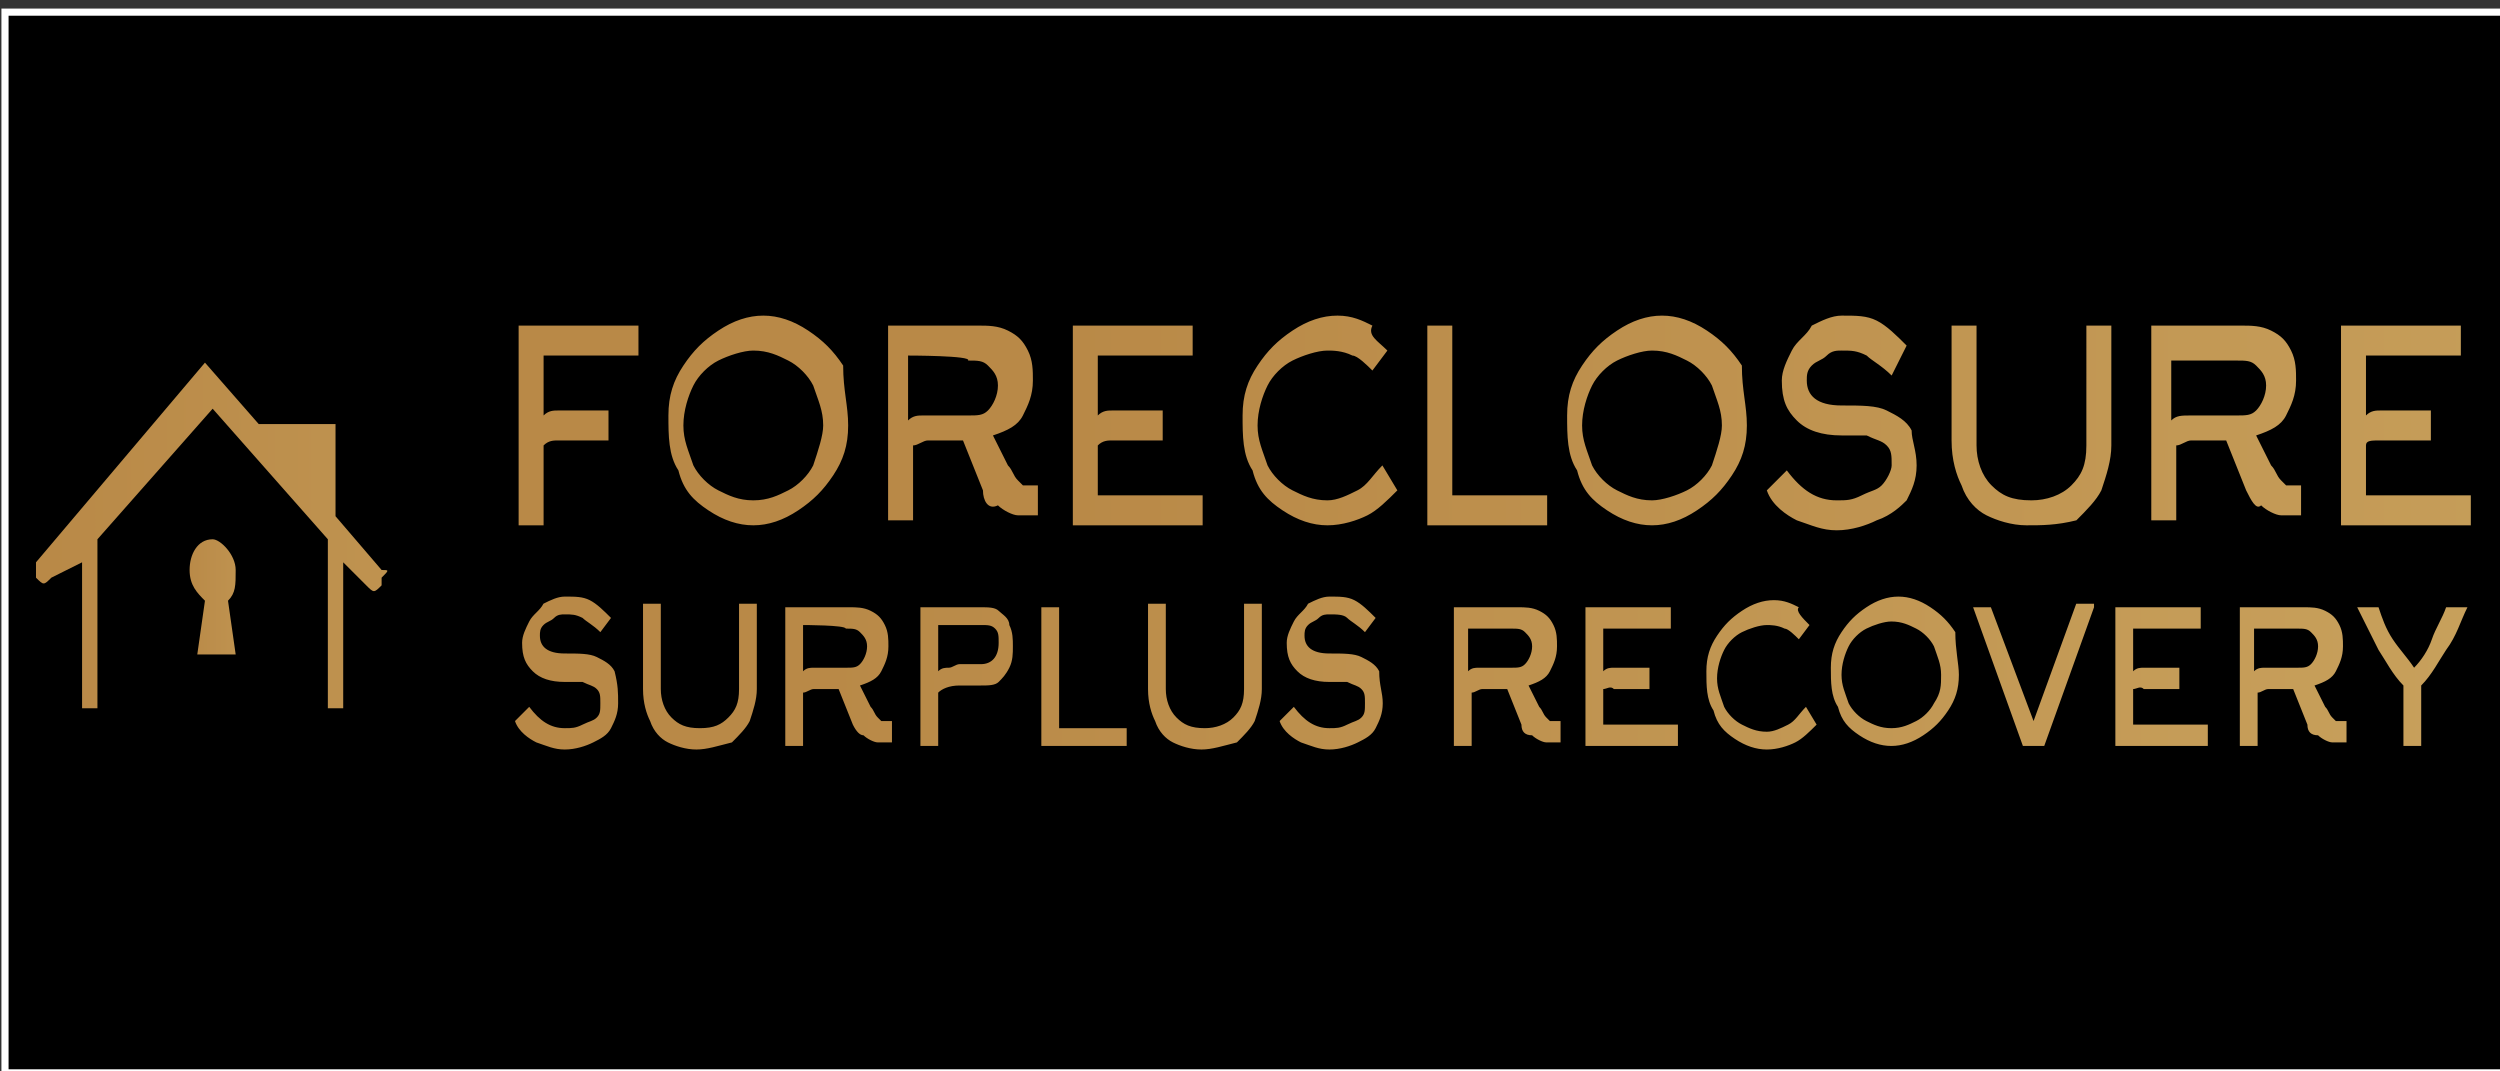
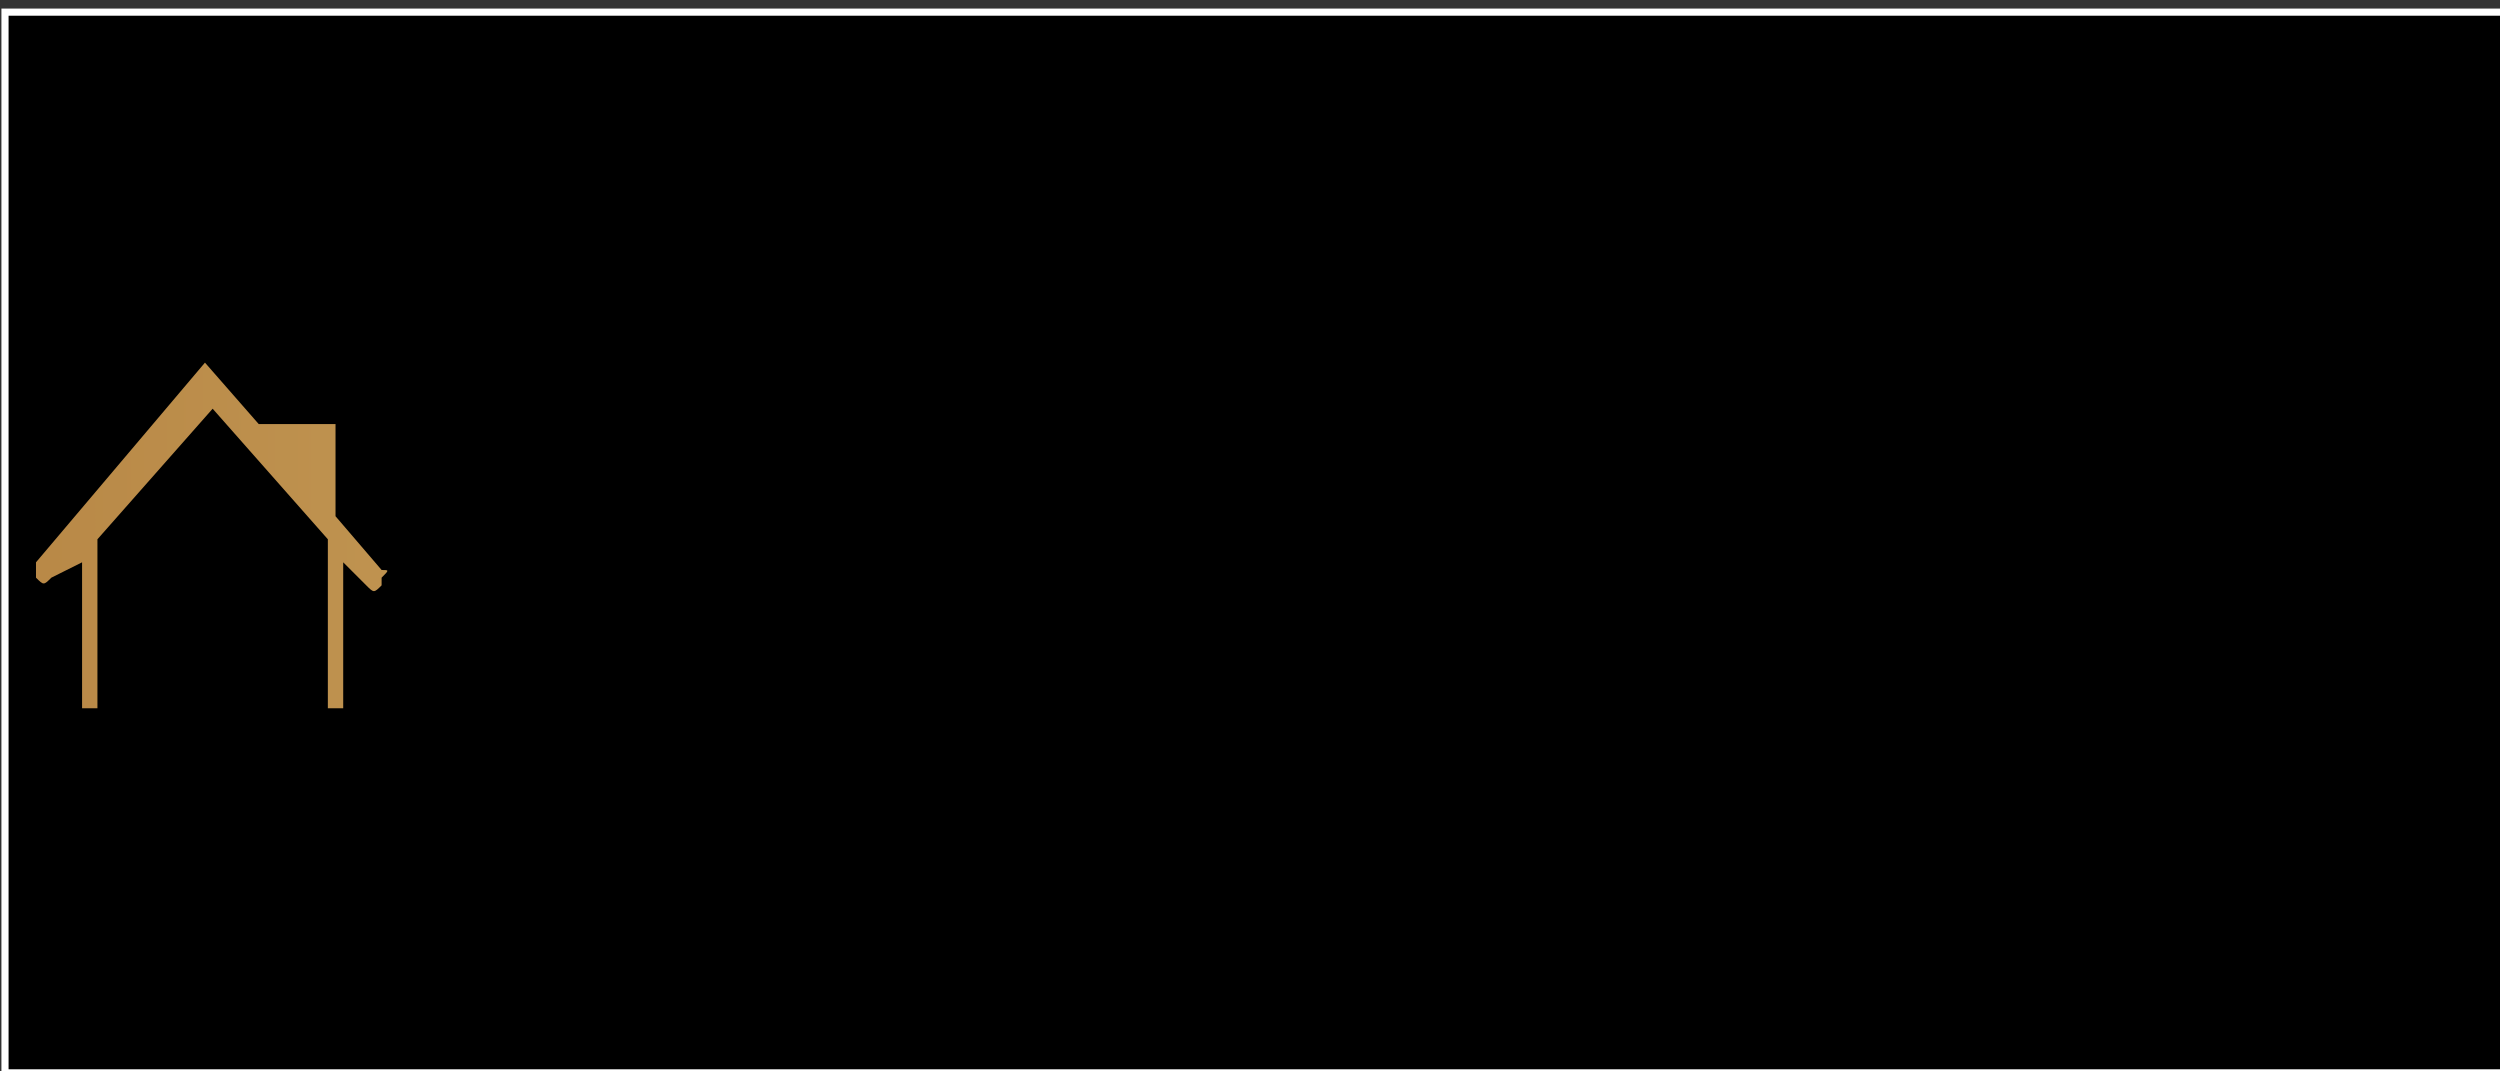
<svg xmlns="http://www.w3.org/2000/svg" version="1.1" x="0px" y="0px" viewBox="0 0 350 150" style="enable-background:new 0 0 350 150;" xml:space="preserve">
  <rect x="0" y="0" width="350" height="150" fill="#333333" stroke="none" />
  <style type="text/css">
	.st0{stroke:#FFFFFF;stroke-miterlimit:10;}
	.st1{fill:url(#SVGID_1_);}
	.st2{fill:url(#SVGID_00000044876213909683483540000007167145043444081852_);}
	.st3{fill:url(#SVGID_00000113323255281629803790000005287503591172759484_);}
	.st4{fill:url(#SVGID_00000060719095848529195990000001586320775437763487_);}
</style>
  <g id="Layer_2">
    <rect x="0.7" y="1.7" class="st0" width="350.5" height="148.5" />
  </g>
  <g id="Layer_1">
    <g transform="scale(8.109) translate(10, 10)">
      <g id="SvgjsG8402" transform="matrix(1.326,0,0,1.326,-5.931,-3.209)">
        <g>
          <linearGradient id="SVGID_1_" gradientUnits="userSpaceOnUse" x1="-75.944" y1="52.029" x2="-75.831" y2="52.029" gradientTransform="matrix(430.011 0 0 -363.106 32654.205 18893.75)">
            <stop offset="0" style="stop-color:#B98947" />
            <stop offset="1" style="stop-color:#FAF0A1" />
          </linearGradient>
          <path class="st1" d="M1.9,2.3L1.3,1.6V0.7h0V0.4h-1l-0.7-0.8l-2.2,2.6c0,0,0,0.1,0,0.1c0,0,0,0.1,0,0.1l0,0      c0.1,0.1,0.1,0.1,0.2,0L-2,2.2v1.9h0.2V1.9l1.5-1.7l1.5,1.7v2.2h0.2V2.2l0.3,0.3c0.1,0.1,0.1,0.1,0.2,0l0,0c0,0,0-0.1,0-0.1      C2,2.3,2,2.3,1.9,2.3z" />
          <linearGradient id="SVGID_00000163047789528486039350000004515871551321873283_" gradientUnits="userSpaceOnUse" x1="-75.309" y1="51.95" x2="-75.195" y2="51.95" gradientTransform="matrix(64.567 0 0 -117.448 4861.837 6104.117)">
            <stop offset="0" style="stop-color:#B98947" />
            <stop offset="1" style="stop-color:#FAF0A1" />
          </linearGradient>
-           <path style="fill:url(#SVGID_00000163047789528486039350000004515871551321873283_);" d="M0,2.3c0-0.2-0.2-0.4-0.3-0.4      c-0.2,0-0.3,0.2-0.3,0.4c0,0.2,0.1,0.3,0.2,0.4h0l-0.1,0.7H0l-0.1-0.7h0C0,2.6,0,2.5,0,2.3z" />
        </g>
      </g>
      <g id="SvgjsG8403" transform="matrix(0.862,0,0,0.862,69.207,-7.999)">
        <linearGradient id="SVGID_00000134226537605880438390000000359568025627495587_" gradientUnits="userSpaceOnUse" x1="-204.201" y1="85.453" x2="-204.088" y2="85.453" gradientTransform="matrix(2408.06 0 0 -219.474 491646.719 18760.891)">
          <stop offset="0" style="stop-color:#B98947" />
          <stop offset="1" style="stop-color:#FAF0A1" />
        </linearGradient>
-         <path style="fill:url(#SVGID_00000134226537605880438390000000359568025627495587_);" d="M-81,6.6v1.6h-0.5V4.2h2.4v0.6H-81V6     c0.1-0.1,0.2-0.1,0.3-0.1c0.1,0,0.2,0,0.3,0h0.7v0.6h-0.7c-0.1,0-0.2,0-0.3,0C-80.8,6.5-80.9,6.5-81,6.6L-81,6.6z M-75.4,6.2     c0-0.3-0.1-0.5-0.2-0.8c-0.1-0.2-0.3-0.4-0.5-0.5s-0.4-0.2-0.7-0.2c-0.2,0-0.5,0.1-0.7,0.2c-0.2,0.1-0.4,0.3-0.5,0.5     c-0.1,0.2-0.2,0.5-0.2,0.8c0,0.3,0.1,0.5,0.2,0.8c0.1,0.2,0.3,0.4,0.5,0.5c0.2,0.1,0.4,0.2,0.7,0.2s0.5-0.1,0.7-0.2     c0.2-0.1,0.4-0.3,0.5-0.5C-75.5,6.7-75.4,6.4-75.4,6.2L-75.4,6.2z M-74.9,6.2c0,0.4-0.1,0.7-0.3,1c-0.2,0.3-0.4,0.5-0.7,0.7     c-0.3,0.2-0.6,0.3-0.9,0.3c-0.3,0-0.6-0.1-0.9-0.3c-0.3-0.2-0.5-0.4-0.6-0.8c-0.2-0.3-0.2-0.7-0.2-1.1c0-0.4,0.1-0.7,0.3-1     c0.2-0.3,0.4-0.5,0.7-0.7s0.6-0.3,0.9-0.3c0.3,0,0.6,0.1,0.9,0.3c0.3,0.2,0.5,0.4,0.7,0.7C-75,5.5-74.9,5.8-74.9,6.2L-74.9,6.2z      M-73.7,4.8v1.3C-73.6,6-73.5,6-73.4,6c0.1,0,0.2,0,0.3,0h0.6c0.2,0,0.3,0,0.4-0.1c0.1-0.1,0.2-0.3,0.2-0.5     c0-0.2-0.1-0.3-0.2-0.4c-0.1-0.1-0.2-0.1-0.4-0.1C-72.4,4.8-73.7,4.8-73.7,4.8z M-72.2,7.5l-0.4-1H-73c-0.1,0-0.2,0-0.3,0     c-0.1,0-0.2,0.1-0.3,0.1v1.5h-0.5V4.2h1.8c0.2,0,0.4,0,0.6,0.1c0.2,0.1,0.3,0.2,0.4,0.4c0.1,0.2,0.1,0.4,0.1,0.6     c0,0.3-0.1,0.5-0.2,0.7c-0.1,0.2-0.3,0.3-0.6,0.4l0.3,0.6c0.1,0.1,0.1,0.2,0.2,0.3c0.1,0.1,0.1,0.1,0.1,0.1s0.1,0,0.2,0h0l0.1,0     v0.6c-0.2,0-0.3,0-0.4,0c-0.1,0-0.3-0.1-0.4-0.2C-72.1,7.9-72.2,7.7-72.2,7.5L-72.2,7.5z M-69.9,6.6v1h2.1v0.6h-2.6V4.2h2.4v0.6     h-1.9V6c0.1-0.1,0.2-0.1,0.3-0.1c0.1,0,0.2,0,0.3,0h0.7v0.6h-0.7c-0.1,0-0.2,0-0.3,0C-69.7,6.5-69.8,6.5-69.9,6.6L-69.9,6.6z      M-64.1,4.7l-0.3,0.4c-0.1-0.1-0.3-0.3-0.4-0.3c-0.2-0.1-0.4-0.1-0.5-0.1c-0.2,0-0.5,0.1-0.7,0.2c-0.2,0.1-0.4,0.3-0.5,0.5     c-0.1,0.2-0.2,0.5-0.2,0.8c0,0.3,0.1,0.5,0.2,0.8c0.1,0.2,0.3,0.4,0.5,0.5s0.4,0.2,0.7,0.2c0.2,0,0.4-0.1,0.6-0.2     s0.3-0.3,0.5-0.5l0.3,0.5c-0.2,0.2-0.4,0.4-0.6,0.5c-0.2,0.1-0.5,0.2-0.8,0.2c-0.3,0-0.6-0.1-0.9-0.3c-0.3-0.2-0.5-0.4-0.6-0.8     c-0.2-0.3-0.2-0.7-0.2-1.1c0-0.4,0.1-0.7,0.3-1c0.2-0.3,0.4-0.5,0.7-0.7c0.3-0.2,0.6-0.3,0.9-0.3c0.3,0,0.5,0.1,0.7,0.2     C-64.5,4.4-64.3,4.5-64.1,4.7L-64.1,4.7z M-60.9,8.2h-2.4V4.2h0.5v3.4h1.9V8.2z M-57.4,6.2c0-0.3-0.1-0.5-0.2-0.8     c-0.1-0.2-0.3-0.4-0.5-0.5c-0.2-0.1-0.4-0.2-0.7-0.2c-0.2,0-0.5,0.1-0.7,0.2c-0.2,0.1-0.4,0.3-0.5,0.5c-0.1,0.2-0.2,0.5-0.2,0.8     c0,0.3,0.1,0.5,0.2,0.8c0.1,0.2,0.3,0.4,0.5,0.5c0.2,0.1,0.4,0.2,0.7,0.2c0.2,0,0.5-0.1,0.7-0.2c0.2-0.1,0.4-0.3,0.5-0.5     C-57.5,6.7-57.4,6.4-57.4,6.2L-57.4,6.2z M-56.9,6.2c0,0.4-0.1,0.7-0.3,1c-0.2,0.3-0.4,0.5-0.7,0.7c-0.3,0.2-0.6,0.3-0.9,0.3     c-0.3,0-0.6-0.1-0.9-0.3c-0.3-0.2-0.5-0.4-0.6-0.8c-0.2-0.3-0.2-0.7-0.2-1.1c0-0.4,0.1-0.7,0.3-1c0.2-0.3,0.4-0.5,0.7-0.7     c0.3-0.2,0.6-0.3,0.9-0.3c0.3,0,0.6,0.1,0.9,0.3c0.3,0.2,0.5,0.4,0.7,0.7C-57,5.5-56.9,5.8-56.9,6.2L-56.9,6.2z M-53.5,7     c0,0.3-0.1,0.5-0.2,0.7C-53.8,7.8-54,8-54.3,8.1c-0.2,0.1-0.5,0.2-0.8,0.2c-0.3,0-0.5-0.1-0.8-0.2c-0.2-0.1-0.5-0.3-0.6-0.6     l0.4-0.4c0.3,0.4,0.6,0.6,1,0.6c0.2,0,0.3,0,0.5-0.1c0.2-0.1,0.3-0.1,0.4-0.2C-54.1,7.3-54,7.1-54,7c0-0.2,0-0.3-0.1-0.4     c-0.1-0.1-0.2-0.1-0.4-0.2c-0.1,0-0.3,0-0.5,0c-0.4,0-0.7-0.1-0.9-0.3c-0.2-0.2-0.3-0.4-0.3-0.8c0-0.2,0.1-0.4,0.2-0.6     c0.1-0.2,0.3-0.3,0.4-0.5c0.2-0.1,0.4-0.2,0.6-0.2c0.3,0,0.5,0,0.7,0.1c0.2,0.1,0.4,0.3,0.6,0.5L-54,5.2     c-0.2-0.2-0.4-0.3-0.5-0.4c-0.2-0.1-0.3-0.1-0.5-0.1c-0.1,0-0.2,0-0.3,0.1s-0.2,0.1-0.3,0.2s-0.1,0.2-0.1,0.3     c0,0.3,0.2,0.5,0.7,0.5c0.4,0,0.7,0,0.9,0.1c0.2,0.1,0.4,0.2,0.5,0.4C-53.6,6.5-53.5,6.7-53.5,7L-53.5,7z M-51.3,8.2     c-0.3,0-0.6-0.1-0.8-0.2c-0.2-0.1-0.4-0.3-0.5-0.6c-0.1-0.2-0.2-0.5-0.2-0.9V4.2h0.5v2.4c0,0.3,0.1,0.6,0.3,0.8s0.4,0.3,0.8,0.3     c0.3,0,0.6-0.1,0.8-0.3c0.2-0.2,0.3-0.4,0.3-0.8V4.2h0.5v2.4c0,0.3-0.1,0.6-0.2,0.9c-0.1,0.2-0.3,0.4-0.5,0.6     C-50.7,8.2-51,8.2-51.3,8.2L-51.3,8.2z M-48.4,4.8v1.3C-48.3,6-48.2,6-48,6c0.1,0,0.2,0,0.3,0h0.6c0.2,0,0.3,0,0.4-0.1     c0.1-0.1,0.2-0.3,0.2-0.5c0-0.2-0.1-0.3-0.2-0.4c-0.1-0.1-0.2-0.1-0.4-0.1H-48.4L-48.4,4.8z M-46.9,7.5l-0.4-1h-0.4     c-0.1,0-0.2,0-0.3,0c-0.1,0-0.2,0.1-0.3,0.1v1.5h-0.5V4.2h1.8c0.2,0,0.4,0,0.6,0.1c0.2,0.1,0.3,0.2,0.4,0.4     c0.1,0.2,0.1,0.4,0.1,0.6c0,0.3-0.1,0.5-0.2,0.7c-0.1,0.2-0.3,0.3-0.6,0.4l0.3,0.6c0.1,0.1,0.1,0.2,0.2,0.3     c0.1,0.1,0.1,0.1,0.1,0.1c0,0,0.1,0,0.2,0h0l0.1,0v0.6c-0.2,0-0.3,0-0.4,0c-0.1,0-0.3-0.1-0.4-0.2C-46.7,7.9-46.8,7.7-46.9,7.5     L-46.9,7.5z M-44.5,6.6v1h2.1v0.6H-45V4.2h2.4v0.6h-1.9V6c0.1-0.1,0.2-0.1,0.3-0.1c0.1,0,0.2,0,0.3,0h0.7v0.6h-0.7     c-0.1,0-0.2,0-0.3,0C-44.4,6.5-44.5,6.5-44.5,6.6L-44.5,6.6z" />
      </g>
      <g id="SvgjsG8404" transform="matrix(0.614,0,0,0.614,71.773,31.307)">
        <linearGradient id="SVGID_00000048486184117653231900000005402827833331385735_" gradientUnits="userSpaceOnUse" x1="-291.078" y1="56.17" x2="-290.965" y2="56.17" gradientTransform="matrix(2408.06 0 0 -156.213 700814.562 8726.142)">
          <stop offset="0" style="stop-color:#B98947" />
          <stop offset="1" style="stop-color:#FAF0A1" />
        </linearGradient>
-         <path style="fill:url(#SVGID_00000048486184117653231900000005402827833331385735_);" d="M-115.8-47.5c0,0.3-0.1,0.5-0.2,0.7     c-0.1,0.2-0.3,0.3-0.5,0.4s-0.5,0.2-0.8,0.2c-0.3,0-0.5-0.1-0.8-0.2c-0.2-0.1-0.5-0.3-0.6-0.6l0.4-0.4c0.3,0.4,0.6,0.6,1,0.6     c0.2,0,0.3,0,0.5-0.1c0.2-0.1,0.3-0.1,0.4-0.2c0.1-0.1,0.1-0.2,0.1-0.4c0-0.2,0-0.3-0.1-0.4c-0.1-0.1-0.2-0.1-0.4-0.2     c-0.1,0-0.3,0-0.5,0c-0.4,0-0.7-0.1-0.9-0.3c-0.2-0.2-0.3-0.4-0.3-0.8c0-0.2,0.1-0.4,0.2-0.6c0.1-0.2,0.3-0.3,0.4-0.5     c0.2-0.1,0.4-0.2,0.6-0.2c0.3,0,0.5,0,0.7,0.1c0.2,0.1,0.4,0.3,0.6,0.5l-0.3,0.4c-0.2-0.2-0.4-0.3-0.5-0.4     c-0.2-0.1-0.3-0.1-0.5-0.1c-0.1,0-0.2,0-0.3,0.1c-0.1,0.1-0.2,0.1-0.3,0.2c-0.1,0.1-0.1,0.2-0.1,0.3c0,0.3,0.2,0.5,0.7,0.5     c0.4,0,0.7,0,0.9,0.1c0.2,0.1,0.4,0.2,0.5,0.4C-115.8-48-115.8-47.8-115.8-47.5z M-113.6-46.2c-0.3,0-0.6-0.1-0.8-0.2     c-0.2-0.1-0.4-0.3-0.5-0.6c-0.1-0.2-0.2-0.5-0.2-0.9v-2.4h0.5v2.4c0,0.3,0.1,0.6,0.3,0.8c0.2,0.2,0.4,0.3,0.8,0.3     s0.6-0.1,0.8-0.3c0.2-0.2,0.3-0.4,0.3-0.8v-2.4h0.5v2.4c0,0.3-0.1,0.6-0.2,0.9c-0.1,0.2-0.3,0.4-0.5,0.6     C-113-46.3-113.3-46.2-113.6-46.2L-113.6-46.2z M-110.6-49.7v1.3c0.1-0.1,0.2-0.1,0.3-0.1c0.1,0,0.2,0,0.3,0h0.6     c0.2,0,0.3,0,0.4-0.1c0.1-0.1,0.2-0.3,0.2-0.5c0-0.2-0.1-0.3-0.2-0.4c-0.1-0.1-0.2-0.1-0.4-0.1     C-109.4-49.7-110.6-49.7-110.6-49.7z M-109.2-46.9l-0.4-1h-0.4c-0.1,0-0.2,0-0.3,0c-0.1,0-0.2,0.1-0.3,0.1v1.5h-0.5v-3.9h1.8     c0.2,0,0.4,0,0.6,0.1c0.2,0.1,0.3,0.2,0.4,0.4c0.1,0.2,0.1,0.4,0.1,0.6c0,0.3-0.1,0.5-0.2,0.7c-0.1,0.2-0.3,0.3-0.6,0.4l0.3,0.6     c0.1,0.1,0.1,0.2,0.2,0.3c0.1,0.1,0.1,0.1,0.1,0.1s0.1,0,0.2,0h0l0.1,0v0.6c-0.2,0-0.3,0-0.4,0c-0.1,0-0.3-0.1-0.4-0.2     C-109-46.6-109.1-46.7-109.2-46.9L-109.2-46.9z M-106.2-48.6h0.6c0.3,0,0.5-0.2,0.5-0.6c0-0.2,0-0.3-0.1-0.4     c-0.1-0.1-0.2-0.1-0.4-0.1h-1.2v1.3c0.1-0.1,0.2-0.1,0.3-0.1C-106.4-48.5-106.3-48.6-106.2-48.6z M-106.8-46.3h-0.5v-3.9h1.7     c0.2,0,0.4,0,0.5,0.1c0.1,0.1,0.3,0.2,0.3,0.4c0.1,0.2,0.1,0.4,0.1,0.6c0,0.2,0,0.4-0.1,0.6c-0.1,0.2-0.2,0.3-0.3,0.4     c-0.1,0.1-0.3,0.1-0.5,0.1h-0.6c-0.3,0-0.5,0.1-0.6,0.2V-46.3z M-101.5-46.3h-2.4v-3.9h0.5v3.4h1.9V-46.3z M-99.4-46.2     c-0.3,0-0.6-0.1-0.8-0.2c-0.2-0.1-0.4-0.3-0.5-0.6c-0.1-0.2-0.2-0.5-0.2-0.9v-2.4h0.5v2.4c0,0.3,0.1,0.6,0.3,0.8     c0.2,0.2,0.4,0.3,0.8,0.3c0.3,0,0.6-0.1,0.8-0.3c0.2-0.2,0.3-0.4,0.3-0.8v-2.4h0.5v2.4c0,0.3-0.1,0.6-0.2,0.9     c-0.1,0.2-0.3,0.4-0.5,0.6C-98.8-46.3-99.1-46.2-99.4-46.2L-99.4-46.2z M-94.3-47.5c0,0.3-0.1,0.5-0.2,0.7     c-0.1,0.2-0.3,0.3-0.5,0.4c-0.2,0.1-0.5,0.2-0.8,0.2c-0.3,0-0.5-0.1-0.8-0.2c-0.2-0.1-0.5-0.3-0.6-0.6l0.4-0.4     c0.3,0.4,0.6,0.6,1,0.6c0.2,0,0.3,0,0.5-0.1c0.2-0.1,0.3-0.1,0.4-0.2c0.1-0.1,0.1-0.2,0.1-0.4c0-0.2,0-0.3-0.1-0.4     c-0.1-0.1-0.2-0.1-0.4-0.2c-0.1,0-0.3,0-0.5,0c-0.4,0-0.7-0.1-0.9-0.3s-0.3-0.4-0.3-0.8c0-0.2,0.1-0.4,0.2-0.6     c0.1-0.2,0.3-0.3,0.4-0.5c0.2-0.1,0.4-0.2,0.6-0.2c0.3,0,0.5,0,0.7,0.1c0.2,0.1,0.4,0.3,0.6,0.5l-0.3,0.4     c-0.2-0.2-0.4-0.3-0.5-0.4s-0.3-0.1-0.5-0.1c-0.1,0-0.2,0-0.3,0.1c-0.1,0.1-0.2,0.1-0.3,0.2c-0.1,0.1-0.1,0.2-0.1,0.3     c0,0.3,0.2,0.5,0.7,0.5c0.4,0,0.7,0,0.9,0.1c0.2,0.1,0.4,0.2,0.5,0.4C-94.4-48-94.3-47.8-94.3-47.5L-94.3-47.5z M-91.9-49.7v1.3     c0.1-0.1,0.2-0.1,0.3-0.1c0.1,0,0.2,0,0.3,0h0.6c0.2,0,0.3,0,0.4-0.1c0.1-0.1,0.2-0.3,0.2-0.5c0-0.2-0.1-0.3-0.2-0.4     c-0.1-0.1-0.2-0.1-0.4-0.1H-91.9L-91.9-49.7z M-90.4-46.9l-0.4-1h-0.4c-0.1,0-0.2,0-0.3,0c-0.1,0-0.2,0.1-0.3,0.1v1.5h-0.5v-3.9     h1.8c0.2,0,0.4,0,0.6,0.1c0.2,0.1,0.3,0.2,0.4,0.4c0.1,0.2,0.1,0.4,0.1,0.6c0,0.3-0.1,0.5-0.2,0.7c-0.1,0.2-0.3,0.3-0.6,0.4     l0.3,0.6c0.1,0.1,0.1,0.2,0.2,0.3c0.1,0.1,0.1,0.1,0.1,0.1s0.1,0,0.2,0h0l0.1,0v0.6c-0.2,0-0.3,0-0.4,0c-0.1,0-0.3-0.1-0.4-0.2     C-90.3-46.6-90.4-46.7-90.4-46.9L-90.4-46.9z M-88.1-47.9v1h2.1v0.6h-2.6v-3.9h2.4v0.6h-1.9v1.2c0.1-0.1,0.2-0.1,0.3-0.1     c0.1,0,0.2,0,0.3,0h0.7v0.6h-0.7c-0.1,0-0.2,0-0.3,0C-87.9-48-88-47.9-88.1-47.9L-88.1-47.9z M-82.3-49.7l-0.3,0.4     c-0.1-0.1-0.3-0.3-0.4-0.3c-0.2-0.1-0.4-0.1-0.5-0.1c-0.2,0-0.5,0.1-0.7,0.2s-0.4,0.3-0.5,0.5c-0.1,0.2-0.2,0.5-0.2,0.8     c0,0.3,0.1,0.5,0.2,0.8c0.1,0.2,0.3,0.4,0.5,0.5c0.2,0.1,0.4,0.2,0.7,0.2c0.2,0,0.4-0.1,0.6-0.2s0.3-0.3,0.5-0.5l0.3,0.5     c-0.2,0.2-0.4,0.4-0.6,0.5c-0.2,0.1-0.5,0.2-0.8,0.2c-0.3,0-0.6-0.1-0.9-0.3c-0.3-0.2-0.5-0.4-0.6-0.8c-0.2-0.3-0.2-0.7-0.2-1.1     c0-0.4,0.1-0.7,0.3-1c0.2-0.3,0.4-0.5,0.7-0.7c0.3-0.2,0.6-0.3,0.9-0.3c0.3,0,0.5,0.1,0.7,0.2C-82.7-50.1-82.5-49.9-82.3-49.7     L-82.3-49.7z M-78.6-48.3c0-0.3-0.1-0.5-0.2-0.8c-0.1-0.2-0.3-0.4-0.5-0.5s-0.4-0.2-0.7-0.2c-0.2,0-0.5,0.1-0.7,0.2     c-0.2,0.1-0.4,0.3-0.5,0.5c-0.1,0.2-0.2,0.5-0.2,0.8c0,0.3,0.1,0.5,0.2,0.8c0.1,0.2,0.3,0.4,0.5,0.5c0.2,0.1,0.4,0.2,0.7,0.2     s0.5-0.1,0.7-0.2c0.2-0.1,0.4-0.3,0.5-0.5C-78.6-47.8-78.6-48-78.6-48.3L-78.6-48.3z M-78.1-48.3c0,0.4-0.1,0.7-0.3,1     c-0.2,0.3-0.4,0.5-0.7,0.7c-0.3,0.2-0.6,0.3-0.9,0.3c-0.3,0-0.6-0.1-0.9-0.3c-0.3-0.2-0.5-0.4-0.6-0.8c-0.2-0.3-0.2-0.7-0.2-1.1     c0-0.4,0.1-0.7,0.3-1c0.2-0.3,0.4-0.5,0.7-0.7c0.3-0.2,0.6-0.3,0.9-0.3c0.3,0,0.6,0.1,0.9,0.3c0.3,0.2,0.5,0.4,0.7,0.7     C-78.2-49-78.1-48.6-78.1-48.3z M-74.3-50.2l-1.4,3.9h-0.6l-1.4-3.9h0.5L-76-47l1.2-3.3H-74.3z M-73.2-47.9v1h2.1v0.6h-2.6v-3.9     h2.4v0.6h-1.9v1.2c0.1-0.1,0.2-0.1,0.3-0.1c0.1,0,0.2,0,0.3,0h0.7v0.6h-0.7c-0.1,0-0.2,0-0.3,0C-73-48-73.1-47.9-73.2-47.9z      M-69.8-49.7v1.3c0.1-0.1,0.2-0.1,0.3-0.1c0.1,0,0.2,0,0.3,0h0.6c0.2,0,0.3,0,0.4-0.1c0.1-0.1,0.2-0.3,0.2-0.5     c0-0.2-0.1-0.3-0.2-0.4c-0.1-0.1-0.2-0.1-0.4-0.1H-69.8L-69.8-49.7z M-68.3-46.9l-0.4-1h-0.4c-0.1,0-0.2,0-0.3,0     c-0.1,0-0.2,0.1-0.3,0.1v1.5h-0.5v-3.9h1.8c0.2,0,0.4,0,0.6,0.1c0.2,0.1,0.3,0.2,0.4,0.4c0.1,0.2,0.1,0.4,0.1,0.6     c0,0.3-0.1,0.5-0.2,0.7c-0.1,0.2-0.3,0.3-0.6,0.4l0.3,0.6c0.1,0.1,0.1,0.2,0.2,0.3c0.1,0.1,0.1,0.1,0.1,0.1c0,0,0.1,0,0.2,0h0     l0.1,0v0.6c-0.2,0-0.3,0-0.4,0c-0.1,0-0.3-0.1-0.4-0.2C-68.2-46.6-68.3-46.7-68.3-46.9L-68.3-46.9z M-65.3-48.5     c0.2-0.2,0.4-0.5,0.5-0.8s0.3-0.6,0.4-0.9h0.6c-0.2,0.4-0.3,0.8-0.6,1.2c-0.2,0.3-0.4,0.7-0.7,1v1.7h-0.5V-48     c-0.3-0.3-0.5-0.7-0.7-1c-0.2-0.4-0.4-0.8-0.6-1.2h0.6c0.1,0.3,0.2,0.6,0.4,0.9S-65.5-48.8-65.3-48.5z" />
      </g>
    </g>
  </g>
</svg>